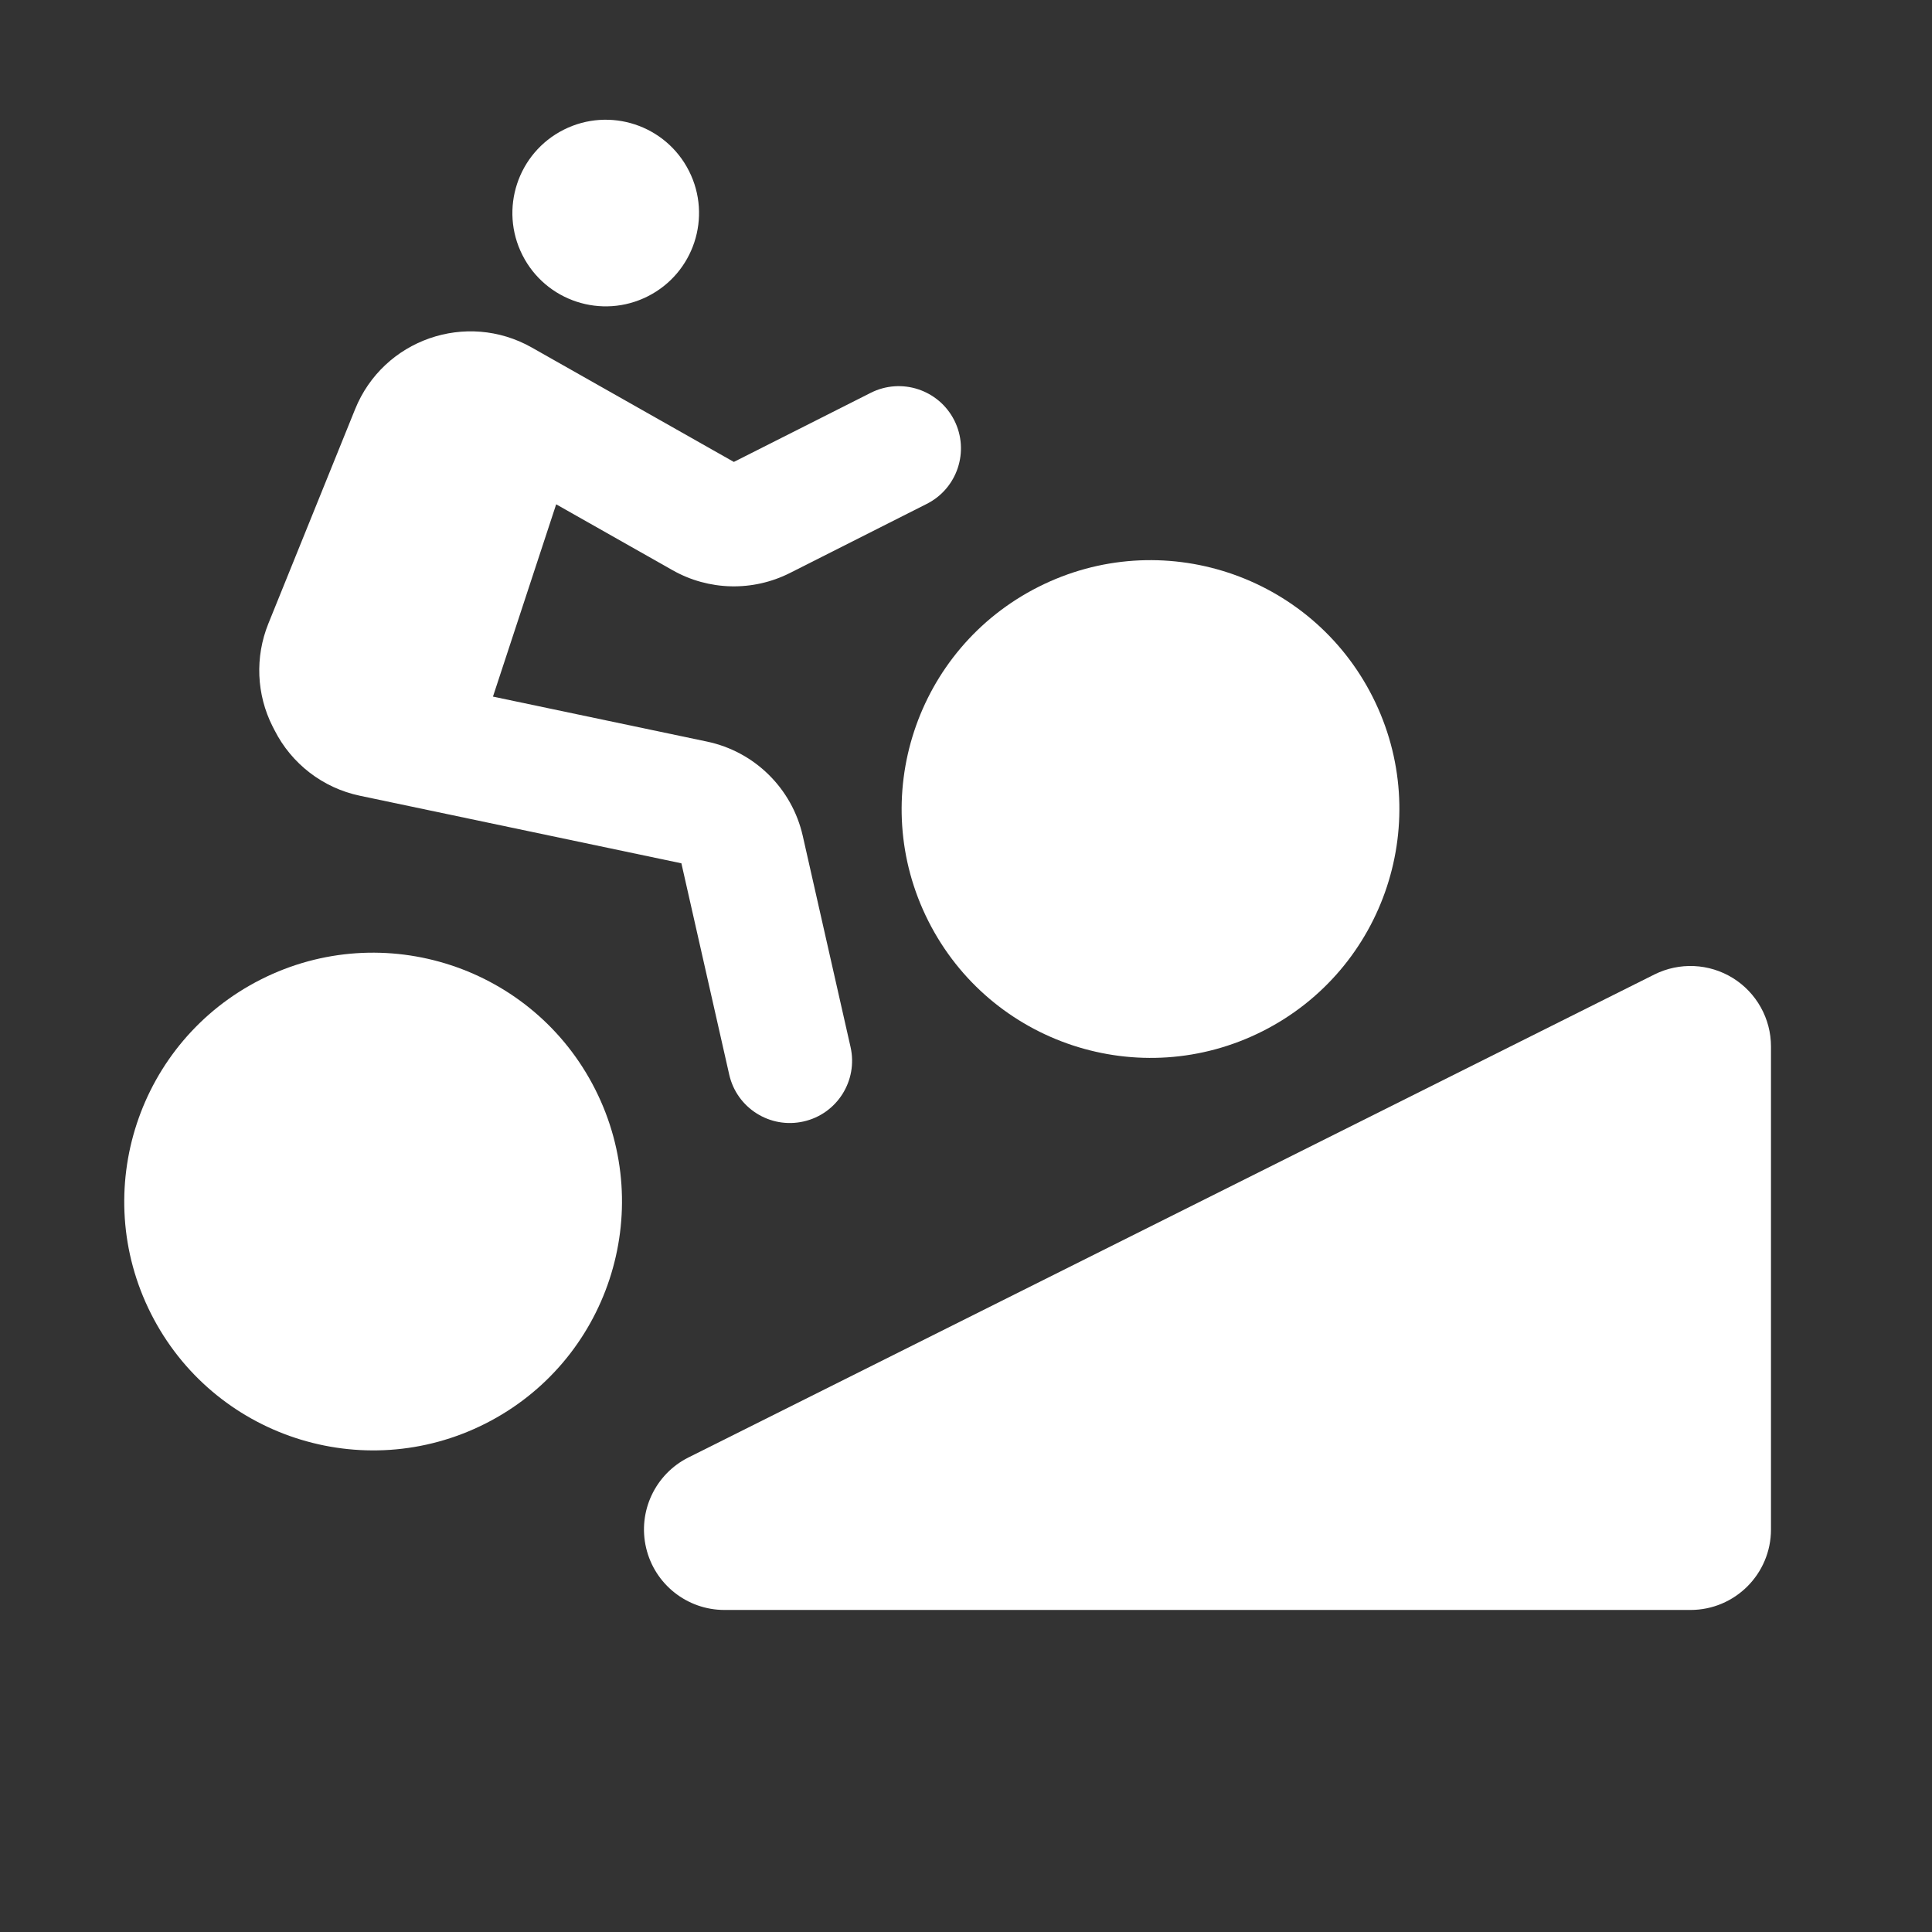
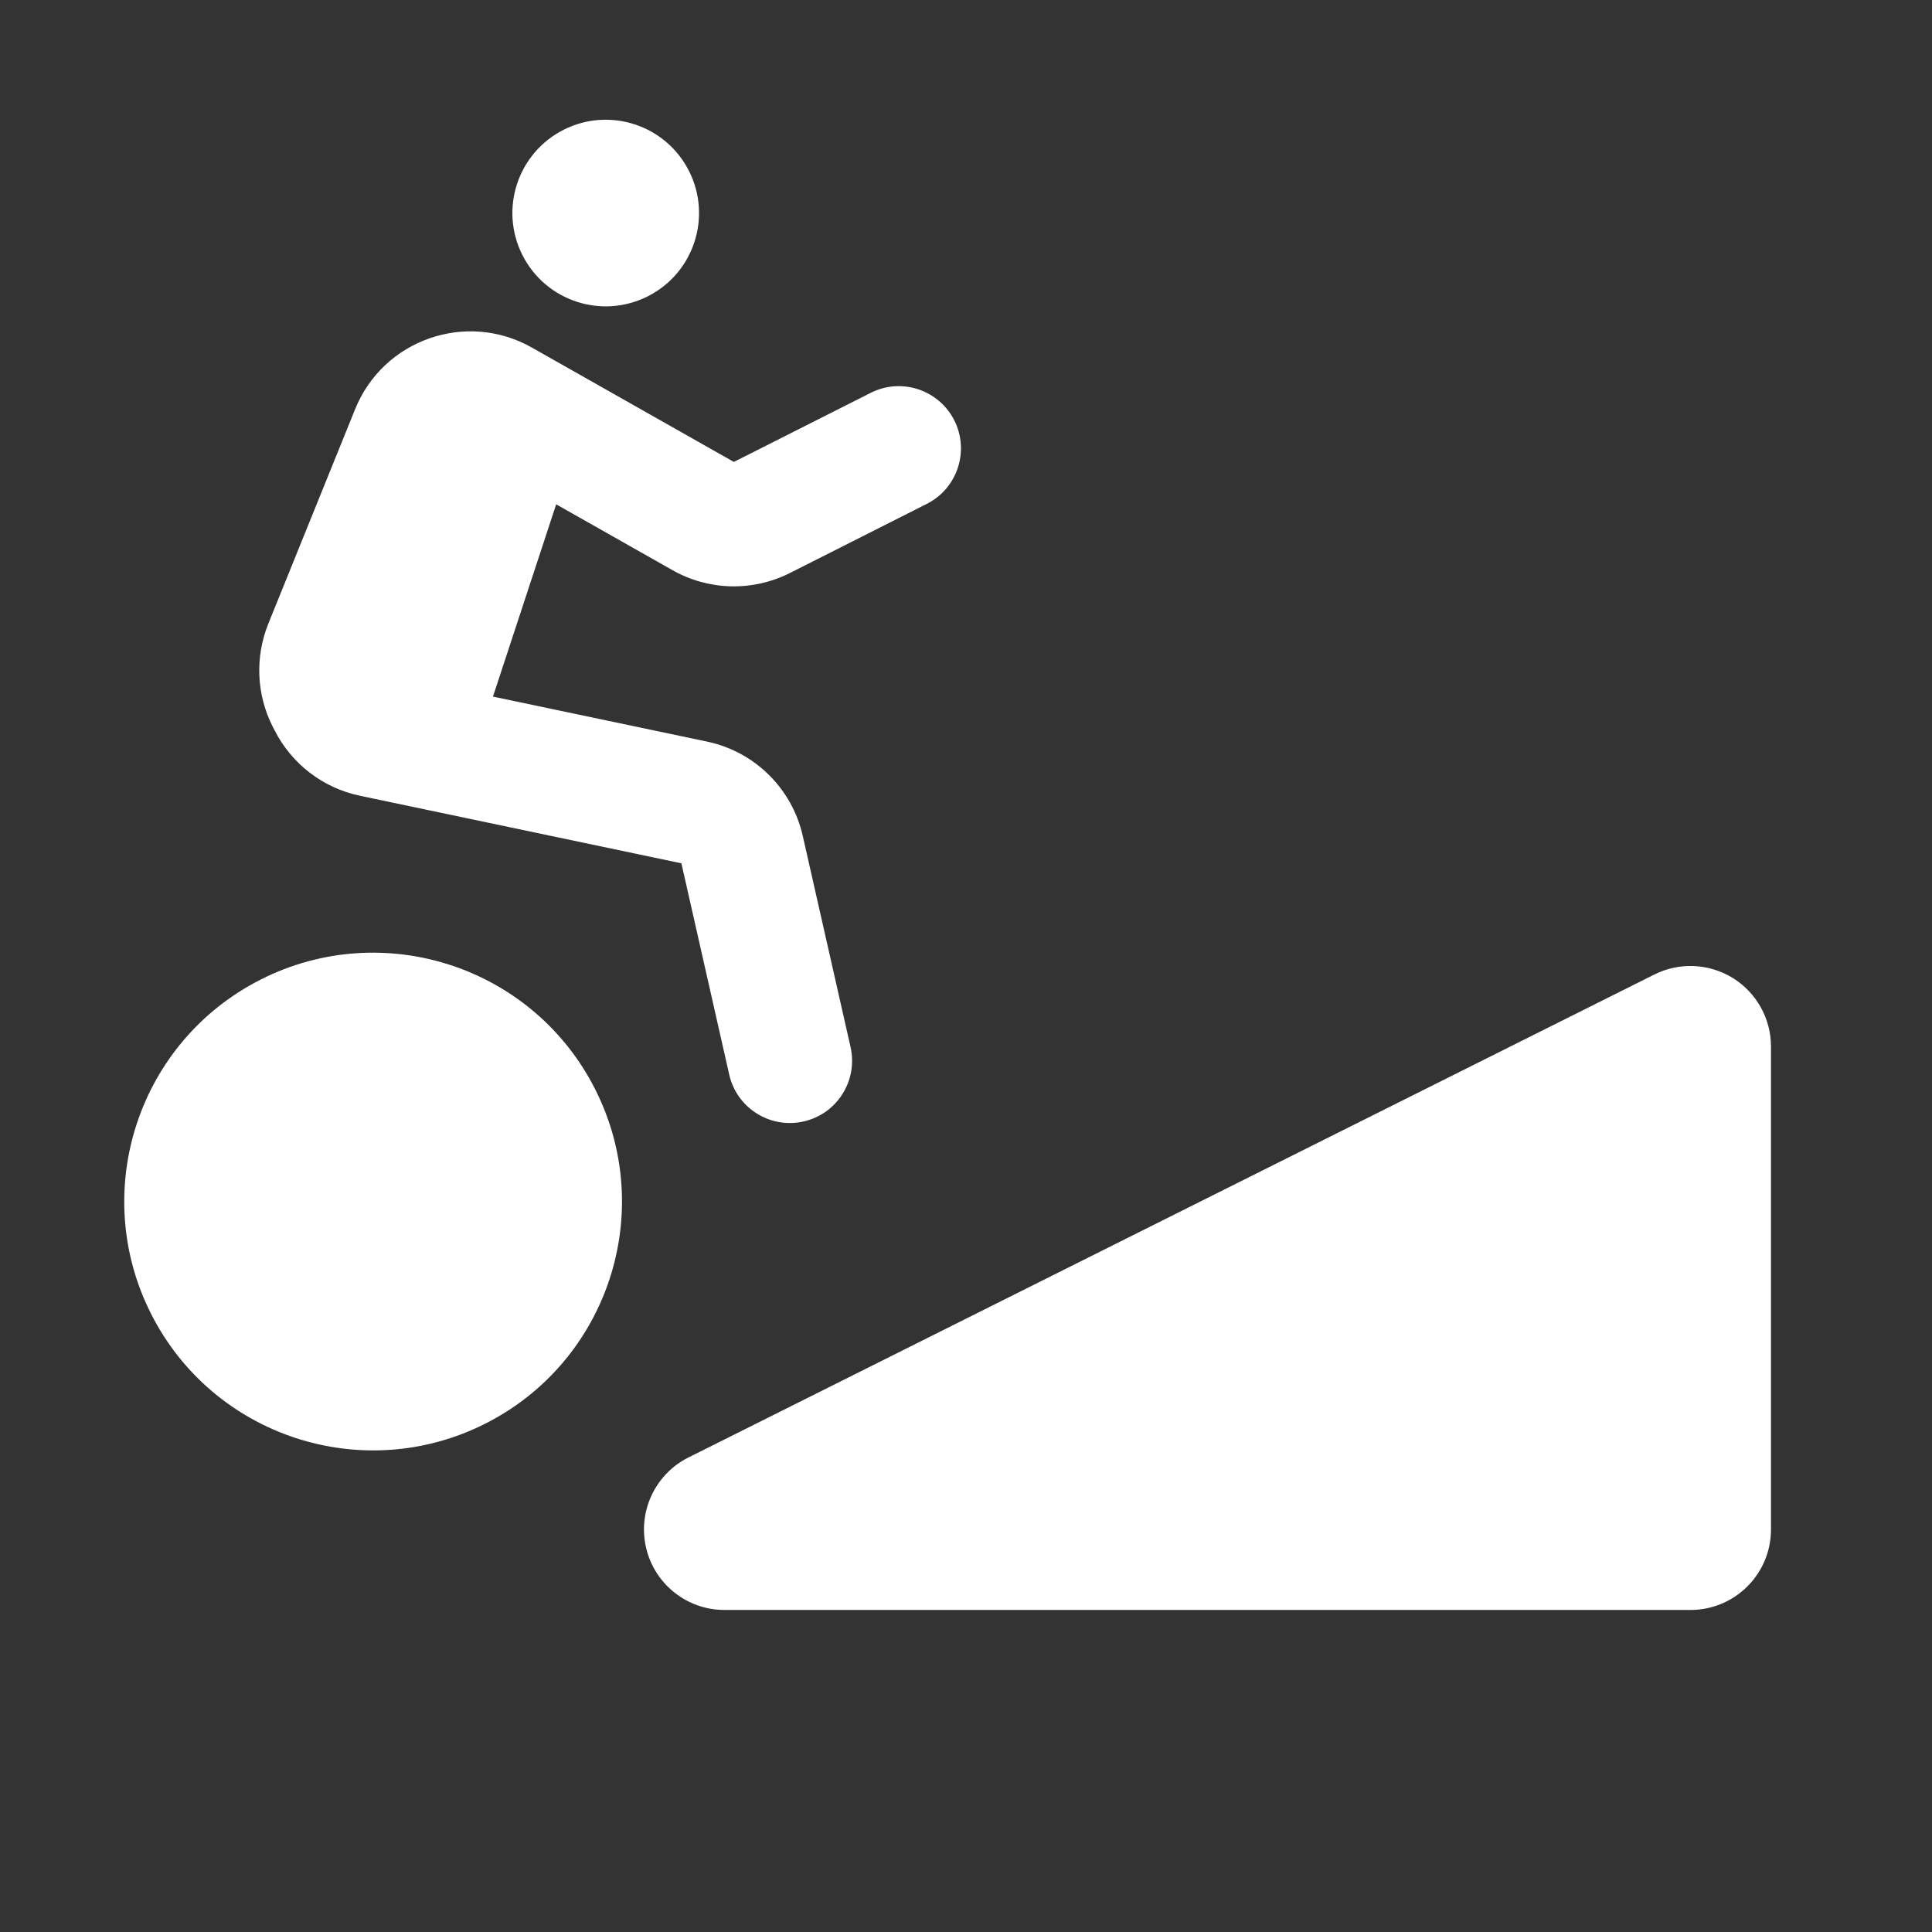
<svg xmlns="http://www.w3.org/2000/svg" width="32" height="32" viewBox="0 0 32 32" fill="none">
  <rect x="0" y="0" width="32" height="32" fill="#333333" stroke="none" />
  <path d="M29.333 17.333C29.333 16.871 29.093 16.442 28.701 16.199C28.307 15.956 27.817 15.934 27.403 16.14L11.403 24.14C10.85 24.417 10.56 25.038 10.702 25.639C10.844 26.241 11.381 26.666 11.999 26.666H28C28.736 26.666 29.333 26.069 29.333 25.333V17.333Z" fill="white" />
  <path d="M10.729 4.908C11.491 4.524 11.797 3.594 11.412 2.832C11.027 2.07 10.098 1.765 9.336 2.149C8.574 2.534 8.268 3.463 8.653 4.225C9.038 4.987 9.967 5.293 10.729 4.908Z" fill="white" />
  <path d="M5.882 6.777C6.349 5.623 7.724 5.143 8.808 5.756L12.155 7.651L14.421 6.507C14.929 6.25 15.549 6.454 15.806 6.962C16.062 7.47 15.858 8.09 15.35 8.346L13.083 9.491C12.468 9.801 11.739 9.784 11.139 9.444L9.212 8.353L8.165 11.538L11.71 12.283C12.498 12.448 13.118 13.059 13.296 13.844L14.088 17.343C14.213 17.898 13.865 18.45 13.31 18.575C12.755 18.701 12.203 18.353 12.078 17.798L11.286 14.299L5.961 13.18C5.349 13.052 4.828 12.651 4.546 12.092L4.515 12.032C4.247 11.502 4.222 10.882 4.444 10.331L5.882 6.777Z" fill="white" />
-   <path d="M20.914 17.079C22.945 16.053 23.761 13.574 22.735 11.542C21.709 9.511 19.23 8.695 17.199 9.721C15.167 10.747 14.351 13.226 15.377 15.257C16.403 17.289 18.882 18.105 20.914 17.079Z" fill="white" />
  <path d="M9.859 18.044C10.885 20.076 10.069 22.554 8.038 23.58C6.006 24.606 3.527 23.791 2.501 21.759C1.475 19.727 2.291 17.248 4.323 16.222C6.354 15.197 8.833 16.012 9.859 18.044Z" fill="white" />
</svg>